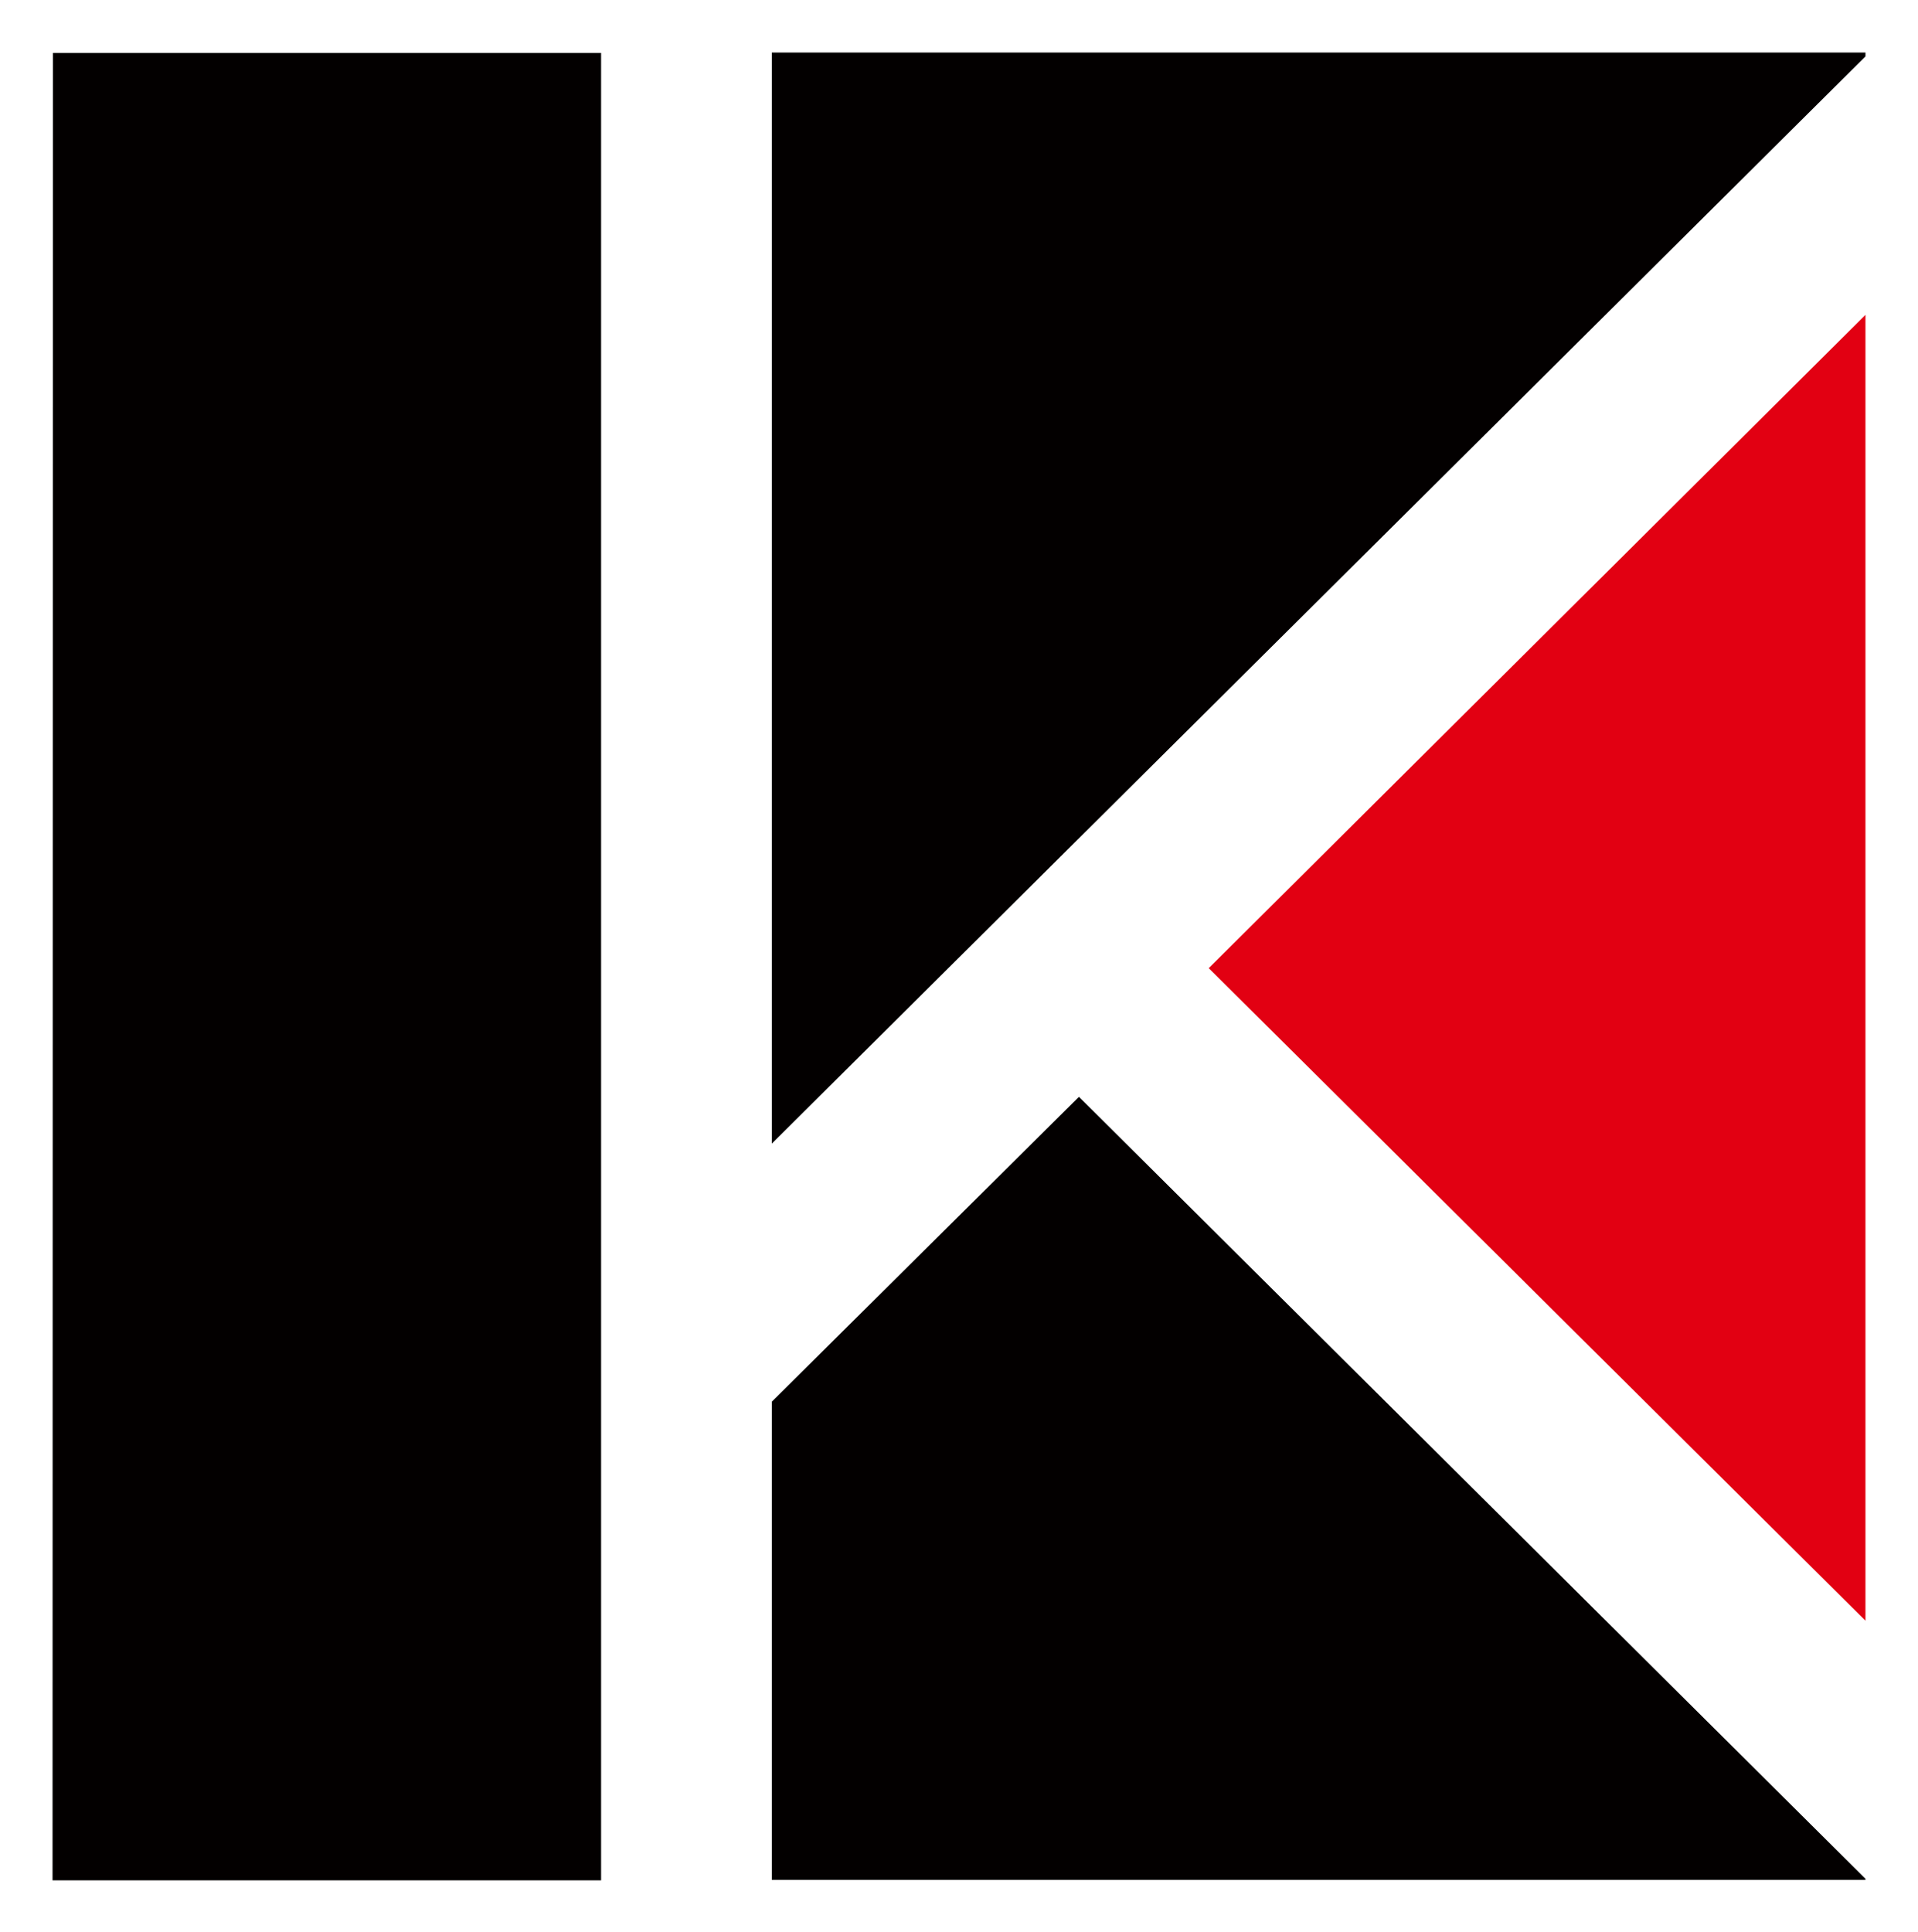
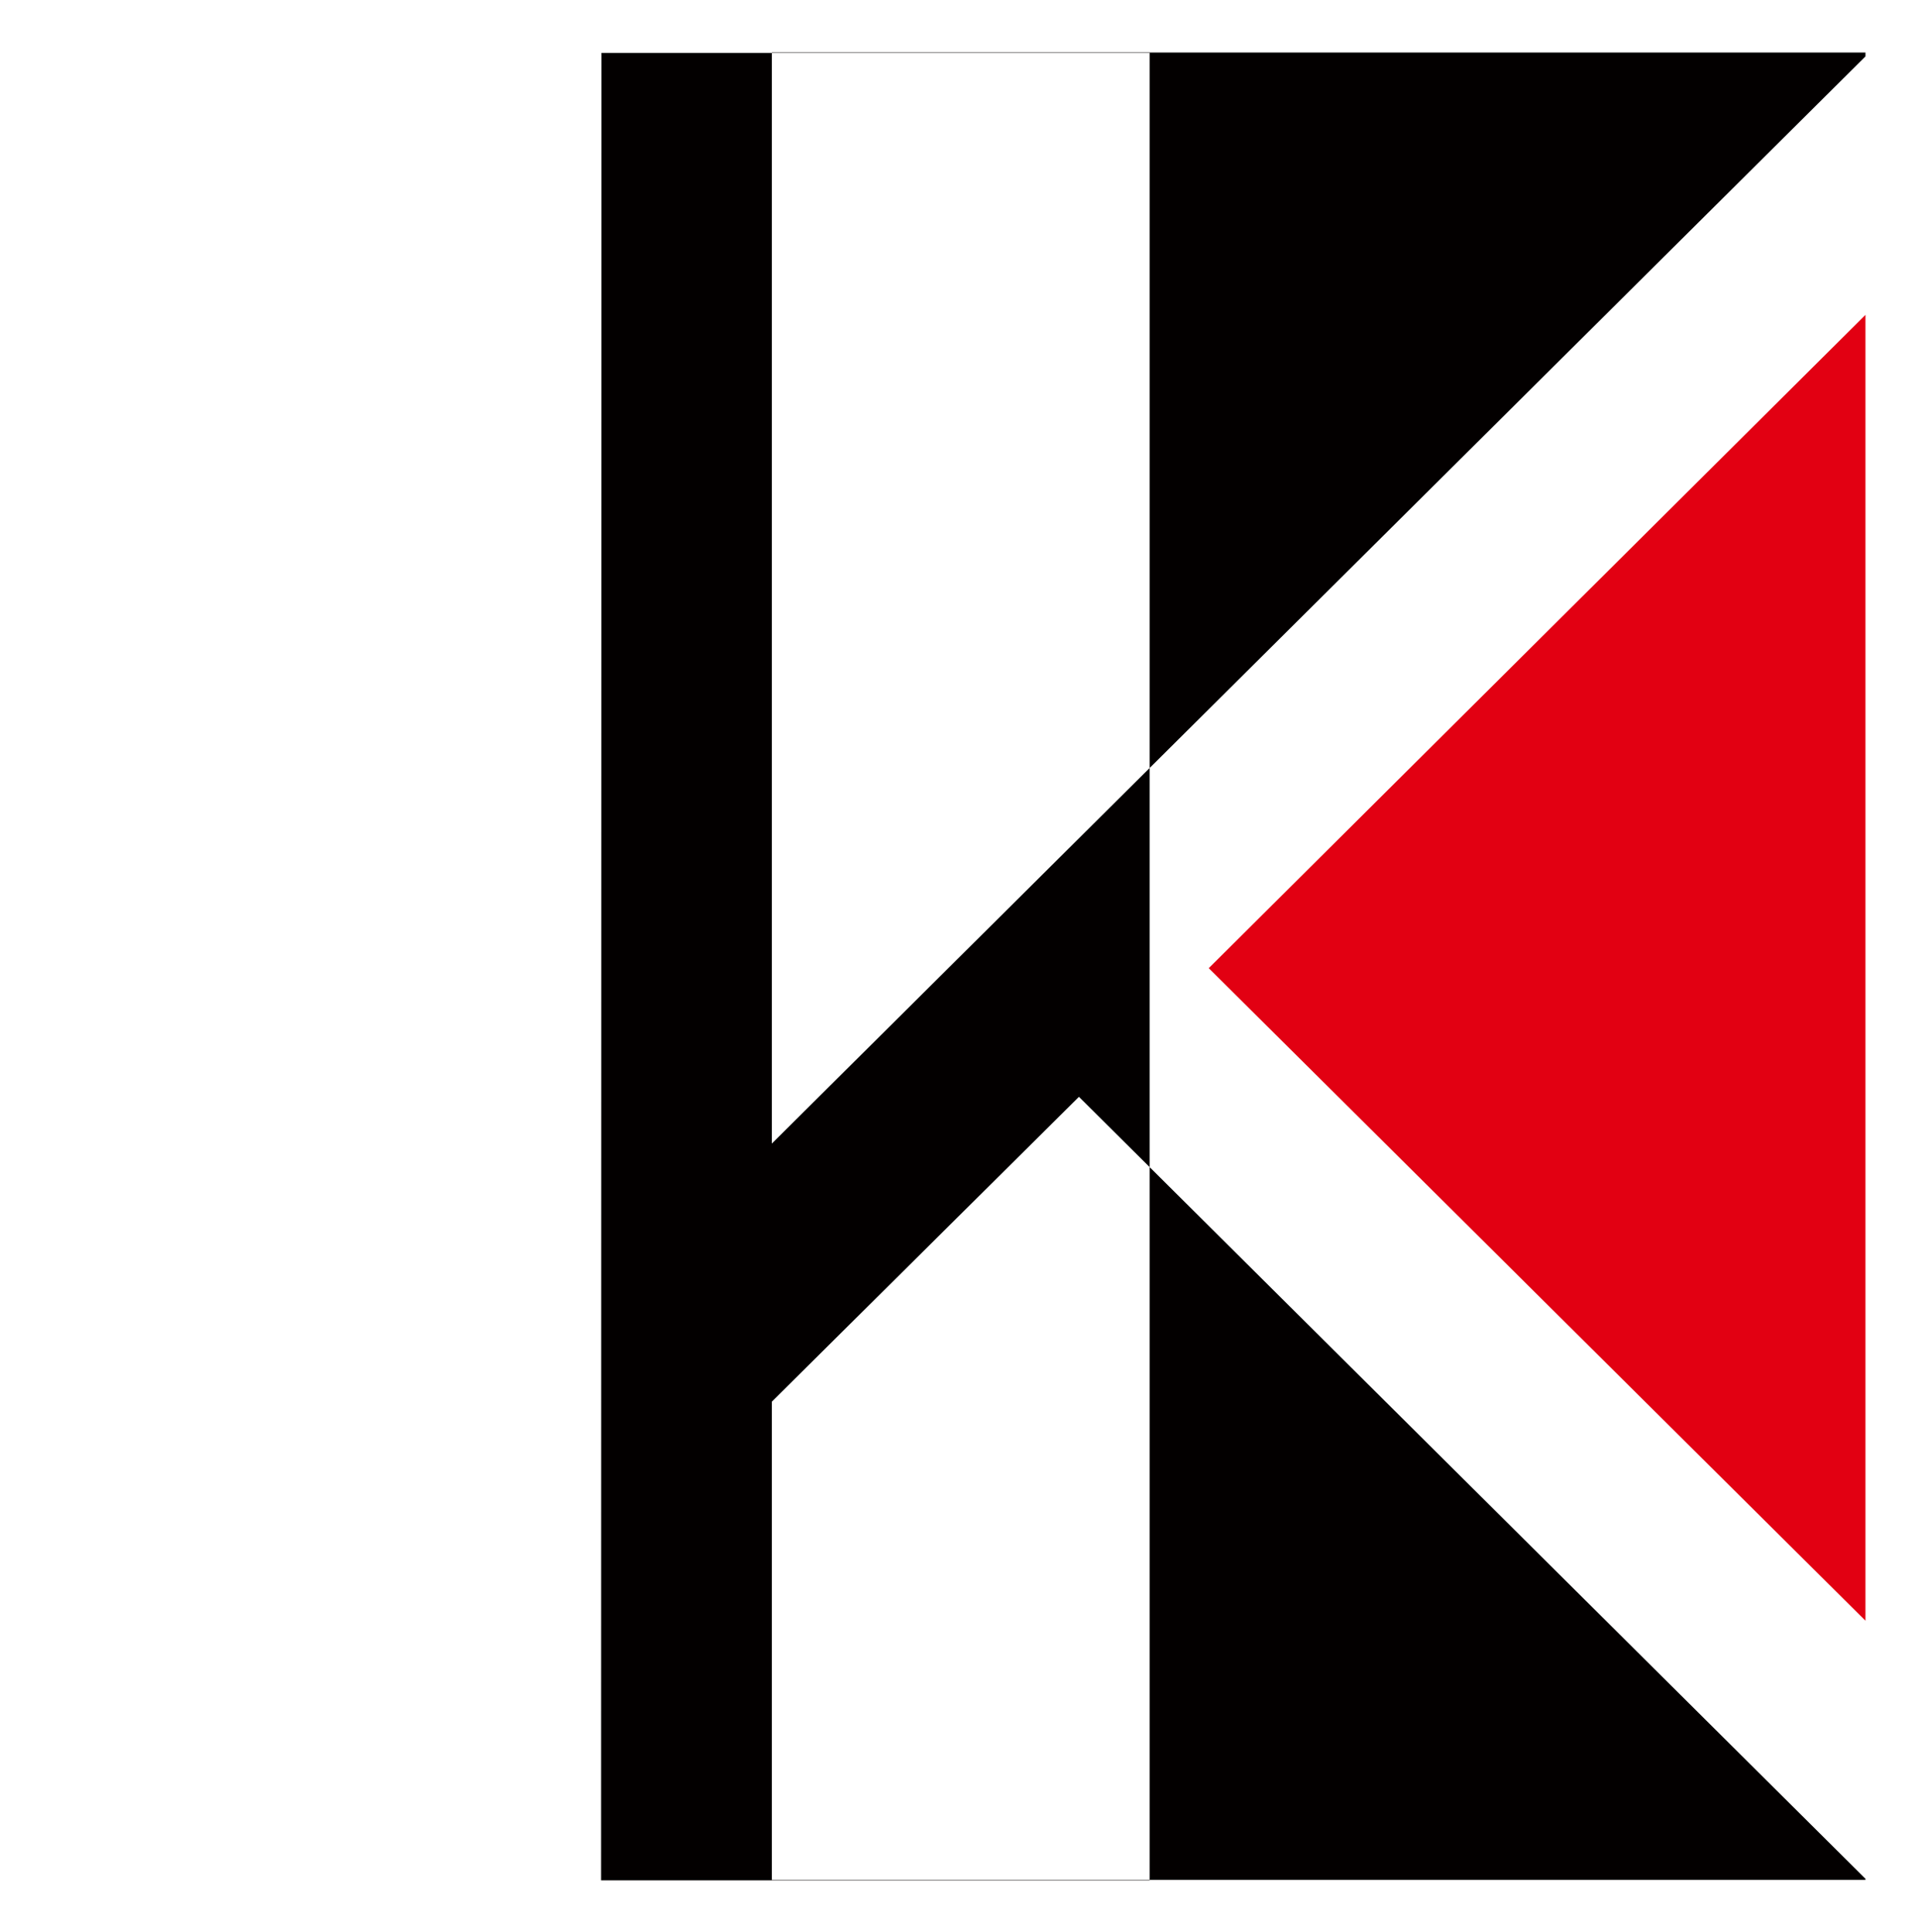
<svg xmlns="http://www.w3.org/2000/svg" version="1.1" id="レイヤー_1" x="0px" y="0px" viewBox="0 0 49.65 50" style="enable-background:new 0 0 49.65 50;" xml:space="preserve">
  <style type="text/css">
	.st0{fill:#FFFFFF;}
	.st1{fill:#030000;}
	.st2{fill:#E20012;}
</style>
  <g>
    <g>
-       <rect class="st0" width="49.65" height="50" />
      <g>
-         <path class="st1" d="M15.56,48.67H1.36l0.01-47.3h14.19V48.67z M19.98,36.28v12.38h28.31v-0.03L27.93,28.39L19.98,36.28z      M48.29,1.36H19.98v28.24L48.29,1.46V1.36z" />
+         <path class="st1" d="M15.56,48.67l0.01-47.3h14.19V48.67z M19.98,36.28v12.38h28.31v-0.03L27.93,28.39L19.98,36.28z      M48.29,1.36H19.98v28.24L48.29,1.46V1.36z" />
        <polygon class="st2" points="48.29,8.15 31.29,25.06 48.29,41.95    " />
      </g>
    </g>
  </g>
</svg>